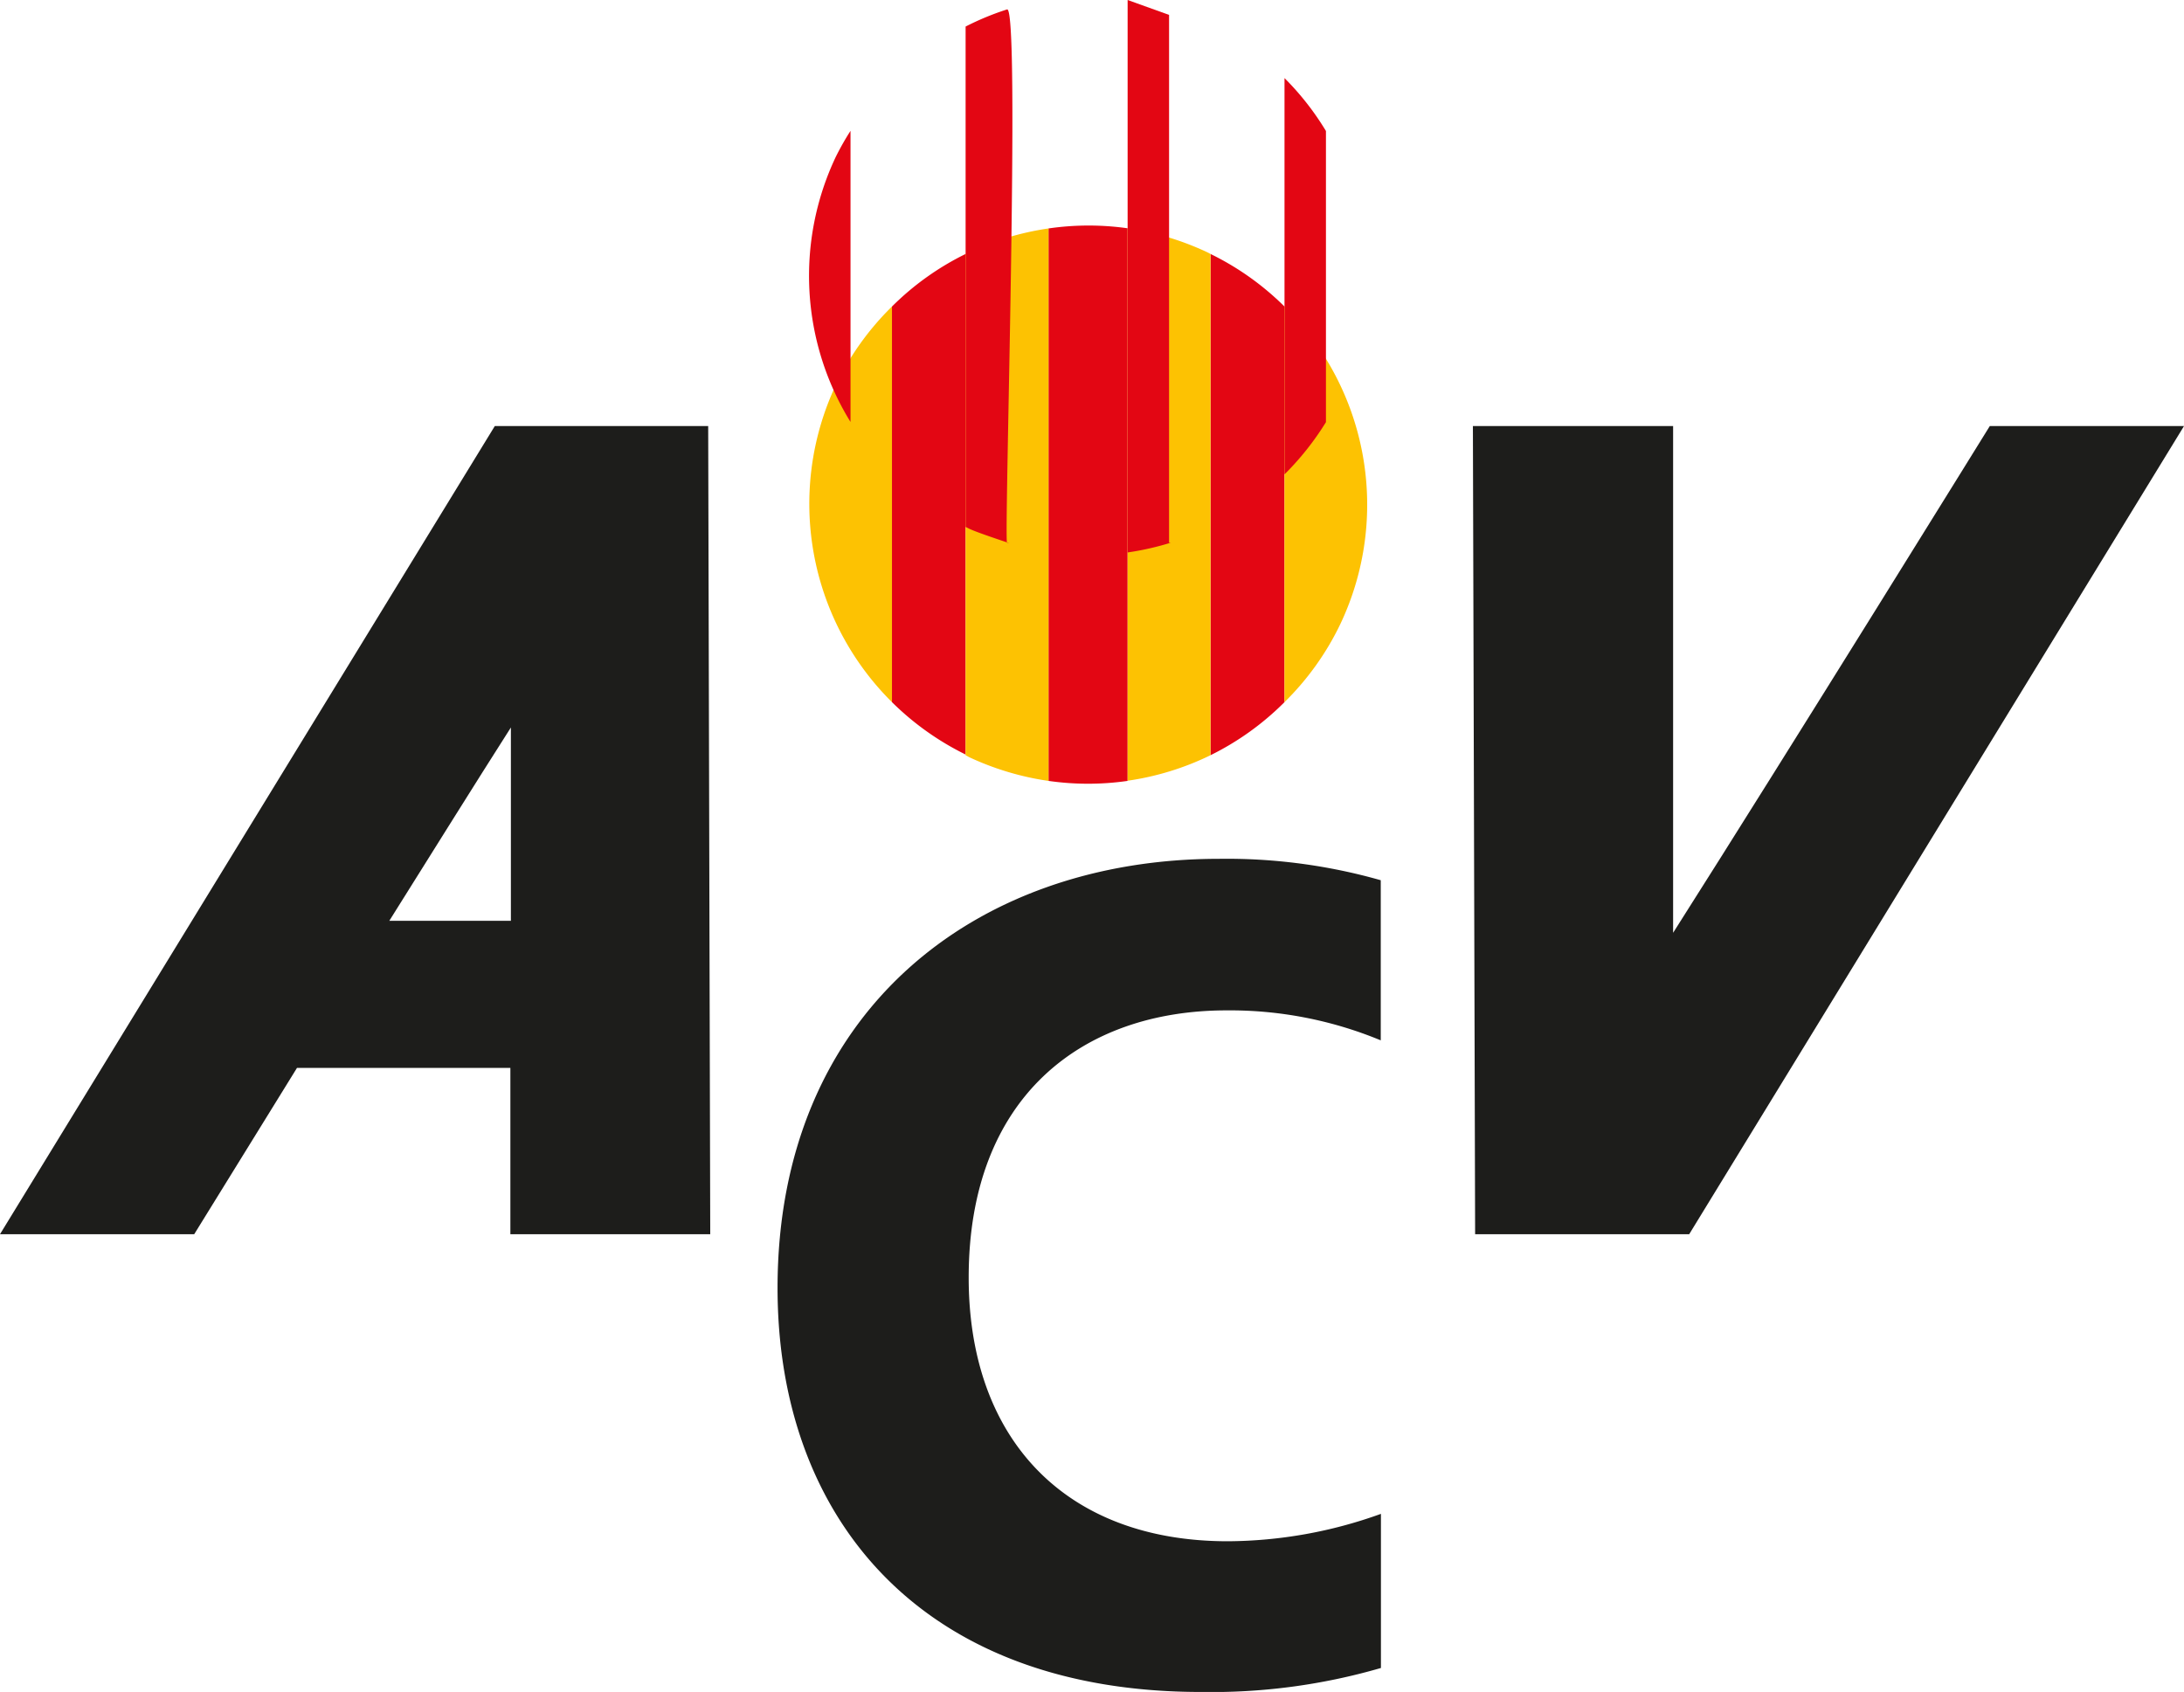
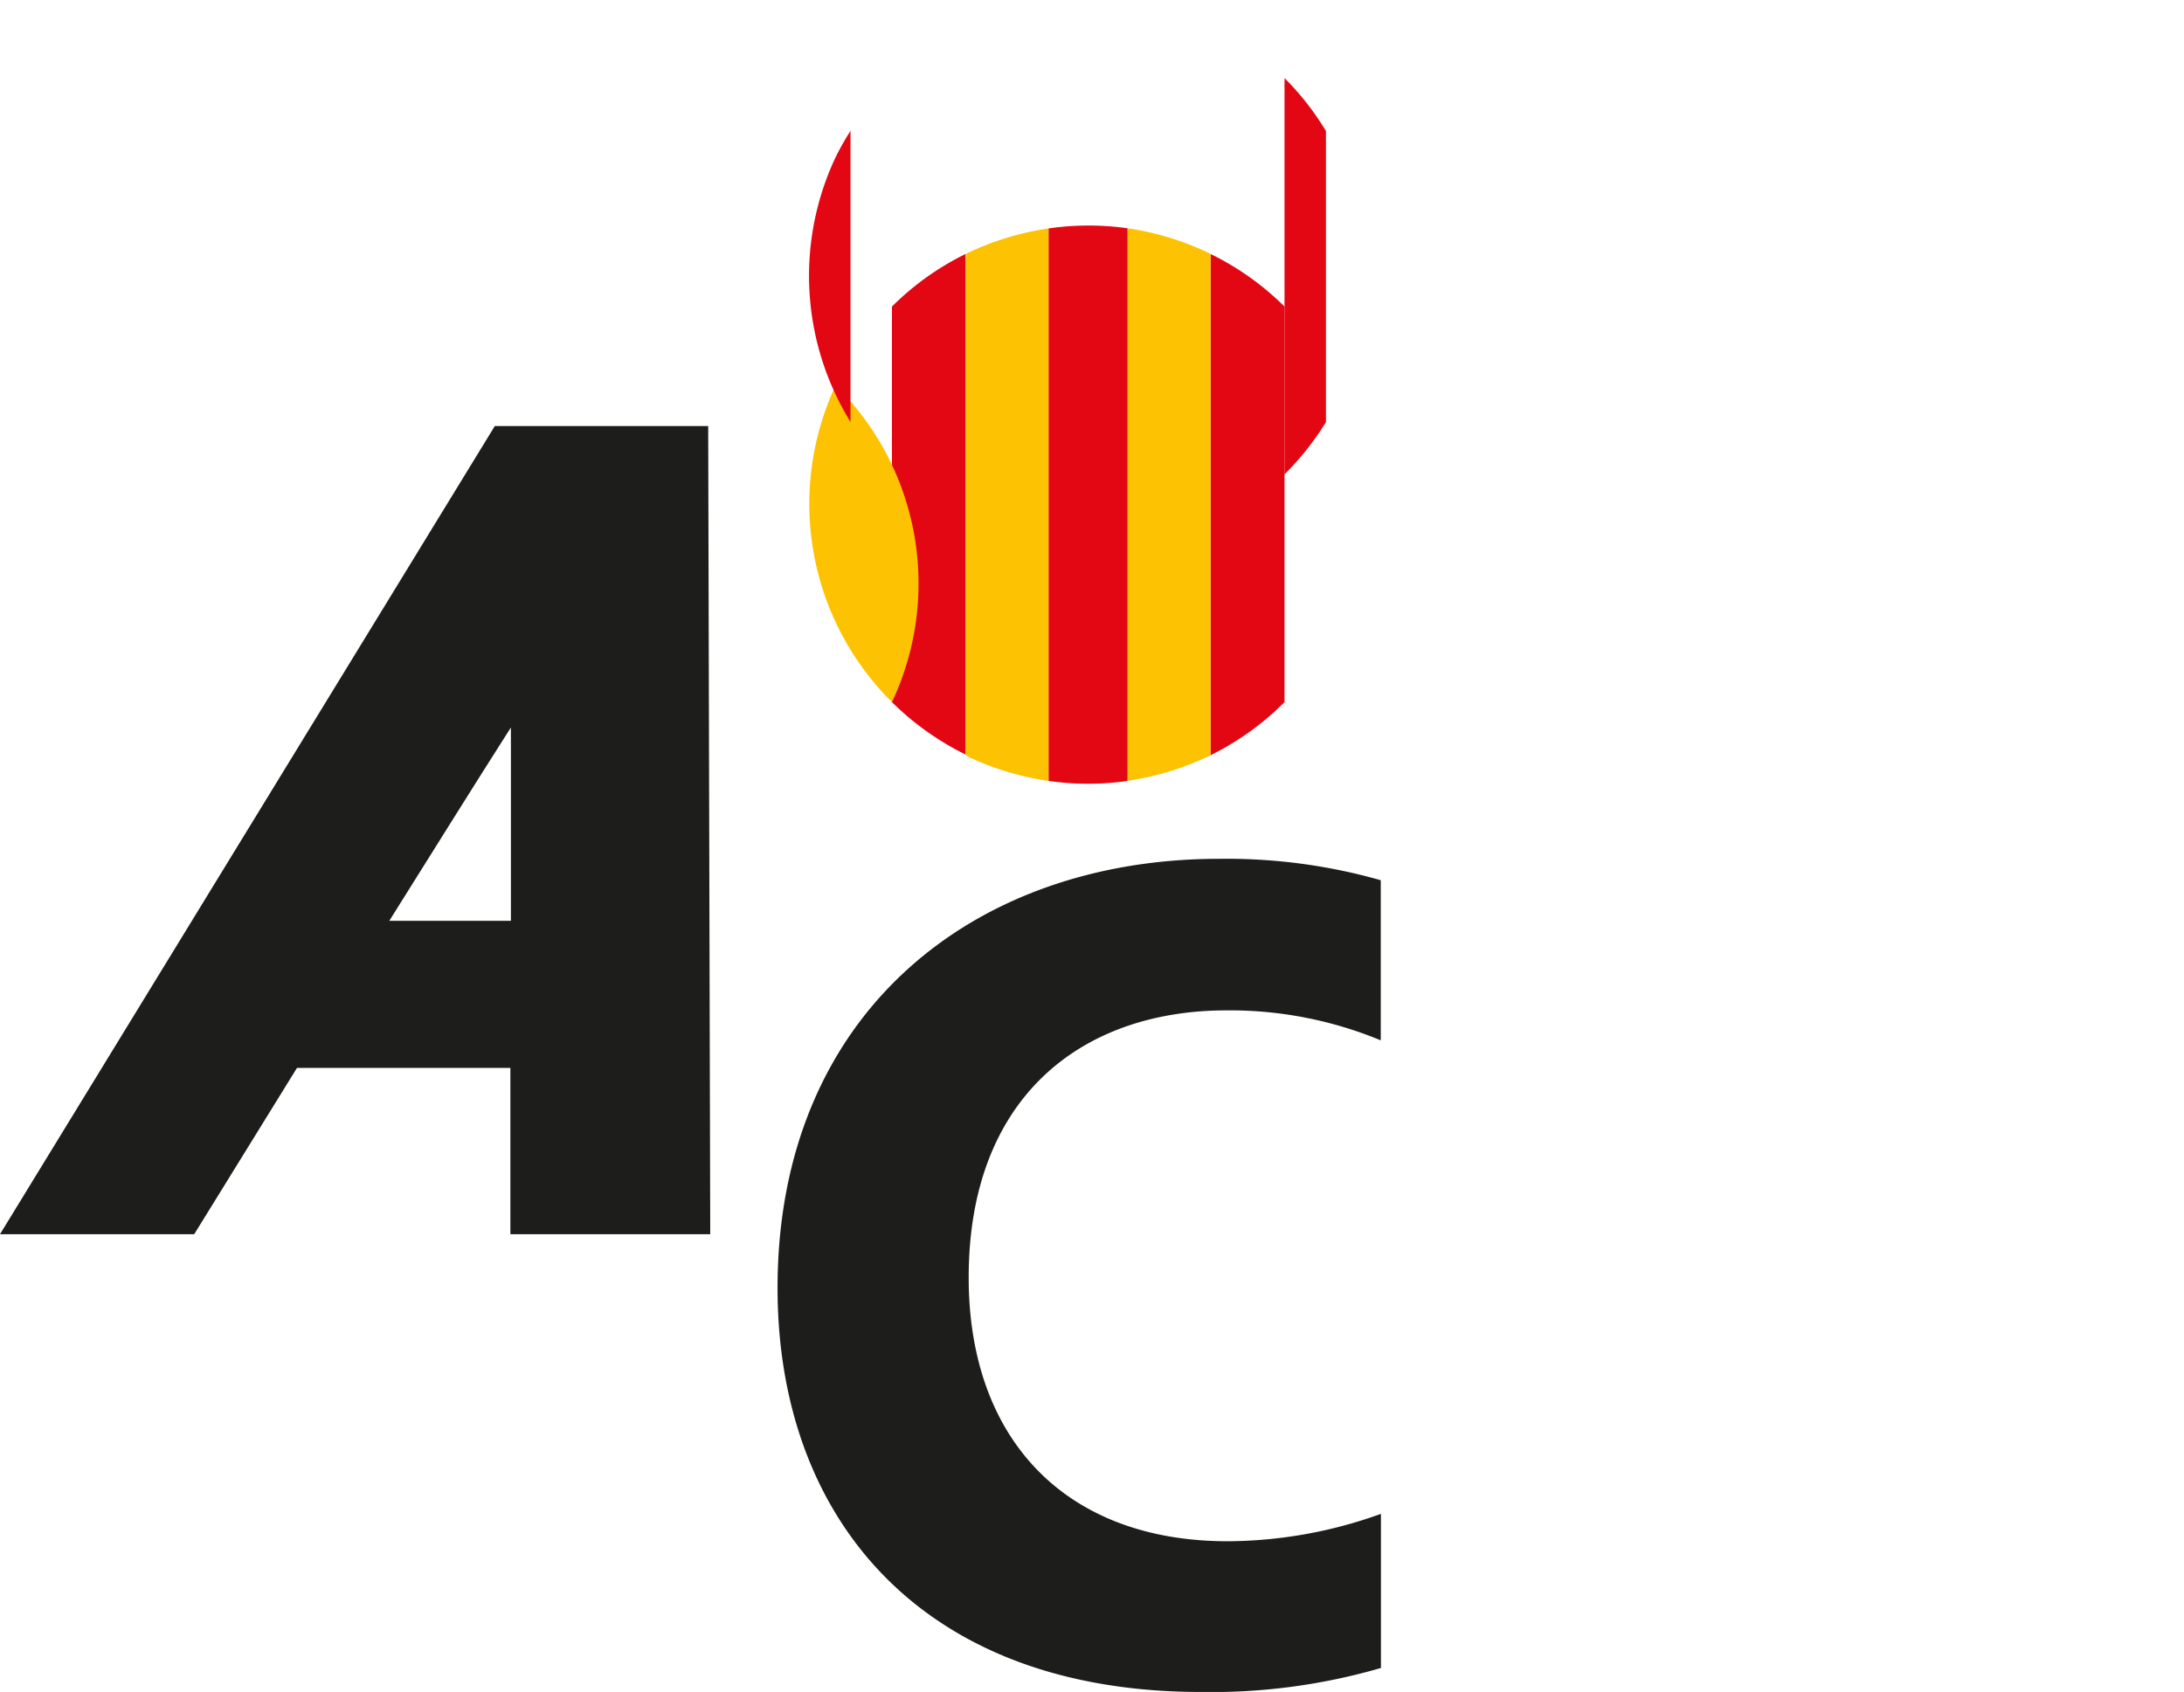
<svg xmlns="http://www.w3.org/2000/svg" viewBox="0 0 127.52 98.8">
  <defs>
    <style>.cls-1{fill:#1d1d1b;}.cls-2{fill:#e30613;}.cls-3{fill:#fdc202;}</style>
  </defs>
  <title>Asset 5icono</title>
  <g id="Layer_2" data-name="Layer 2">
    <g id="Livello_1" data-name="Livello 1">
      <path class="cls-1" d="M71.69,90c-9.52,0-15.13-6-15.13-15.4C56.56,64.08,63.15,59,71.62,59a23,23,0,0,1,9,1.75V51.4a32.83,32.83,0,0,0-9.45-1.25c-14.29,0-25.77,9-25.77,25.06,0,13.44,8.4,23.59,24.72,23.59a35.43,35.43,0,0,0,10.51-1.4v-9A26.66,26.66,0,0,1,71.69,90Z" />
-       <path class="cls-1" d="M116.18,24.88S104.51,43.74,97.69,54.47l0-29.59H86l.13,47.19H98.63l28.89-47.19Z" />
      <path class="cls-1" d="M41.47,72.07l-.12-47.19H28.89L0,72.07H11.34l6-9.71H29.8l0,9.71ZM22.73,53.77c2.51-4,5-8,7.1-11.29l0,11.29Z" />
      <path class="cls-2" d="M70.68,14.83V44.1A16.23,16.23,0,0,0,75,41V17.9A16.2,16.2,0,0,0,70.68,14.83Z" />
      <path class="cls-2" d="M52.08,17.9V41a16.34,16.34,0,0,0,4.3,3.06V14.83A16.18,16.18,0,0,0,52.08,17.9Z" />
      <path class="cls-2" d="M61.22,13.34V45.6a16.25,16.25,0,0,0,4.62,0V13.33A16.25,16.25,0,0,0,61.22,13.34Z" />
      <path class="cls-3" d="M56.38,14.83V44.1l.2.11a16.48,16.48,0,0,0,4.64,1.39V13.34A16.47,16.47,0,0,0,56.38,14.83Z" />
-       <path class="cls-3" d="M48.79,22.51A16.31,16.31,0,0,0,52.08,41V17.9A16.23,16.23,0,0,0,48.79,22.51Z" />
-       <path class="cls-3" d="M78.27,36.42A16.28,16.28,0,0,0,75,17.9V41A16.2,16.2,0,0,0,78.27,36.42Z" />
+       <path class="cls-3" d="M48.79,22.51A16.31,16.31,0,0,0,52.08,41A16.23,16.23,0,0,0,48.79,22.51Z" />
      <path class="cls-3" d="M70.49,14.73a16.57,16.57,0,0,0-4.65-1.4V45.59a16.29,16.29,0,0,0,4.84-1.49V14.83Z" />
-       <path class="cls-2" d="M56.38,30.77l.2.1c.63.3,2.87,1,2.22.82-.19-.06.79-31.38,0-31.14a16.2,16.2,0,0,0-2.42,1Z" />
      <path class="cls-2" d="M48.79,9.18a16.24,16.24,0,0,0,.87,15.46v-17A15.65,15.65,0,0,0,48.79,9.18Z" />
      <path class="cls-2" d="M75,4.56V27.7a16.49,16.49,0,0,0,2.42-3.05v-17A16.2,16.2,0,0,0,75,4.56Z" />
-       <path class="cls-2" d="M65.84,0V32.26a16.43,16.43,0,0,0,2.52-.57h-.1V.87" />
    </g>
  </g>
</svg>